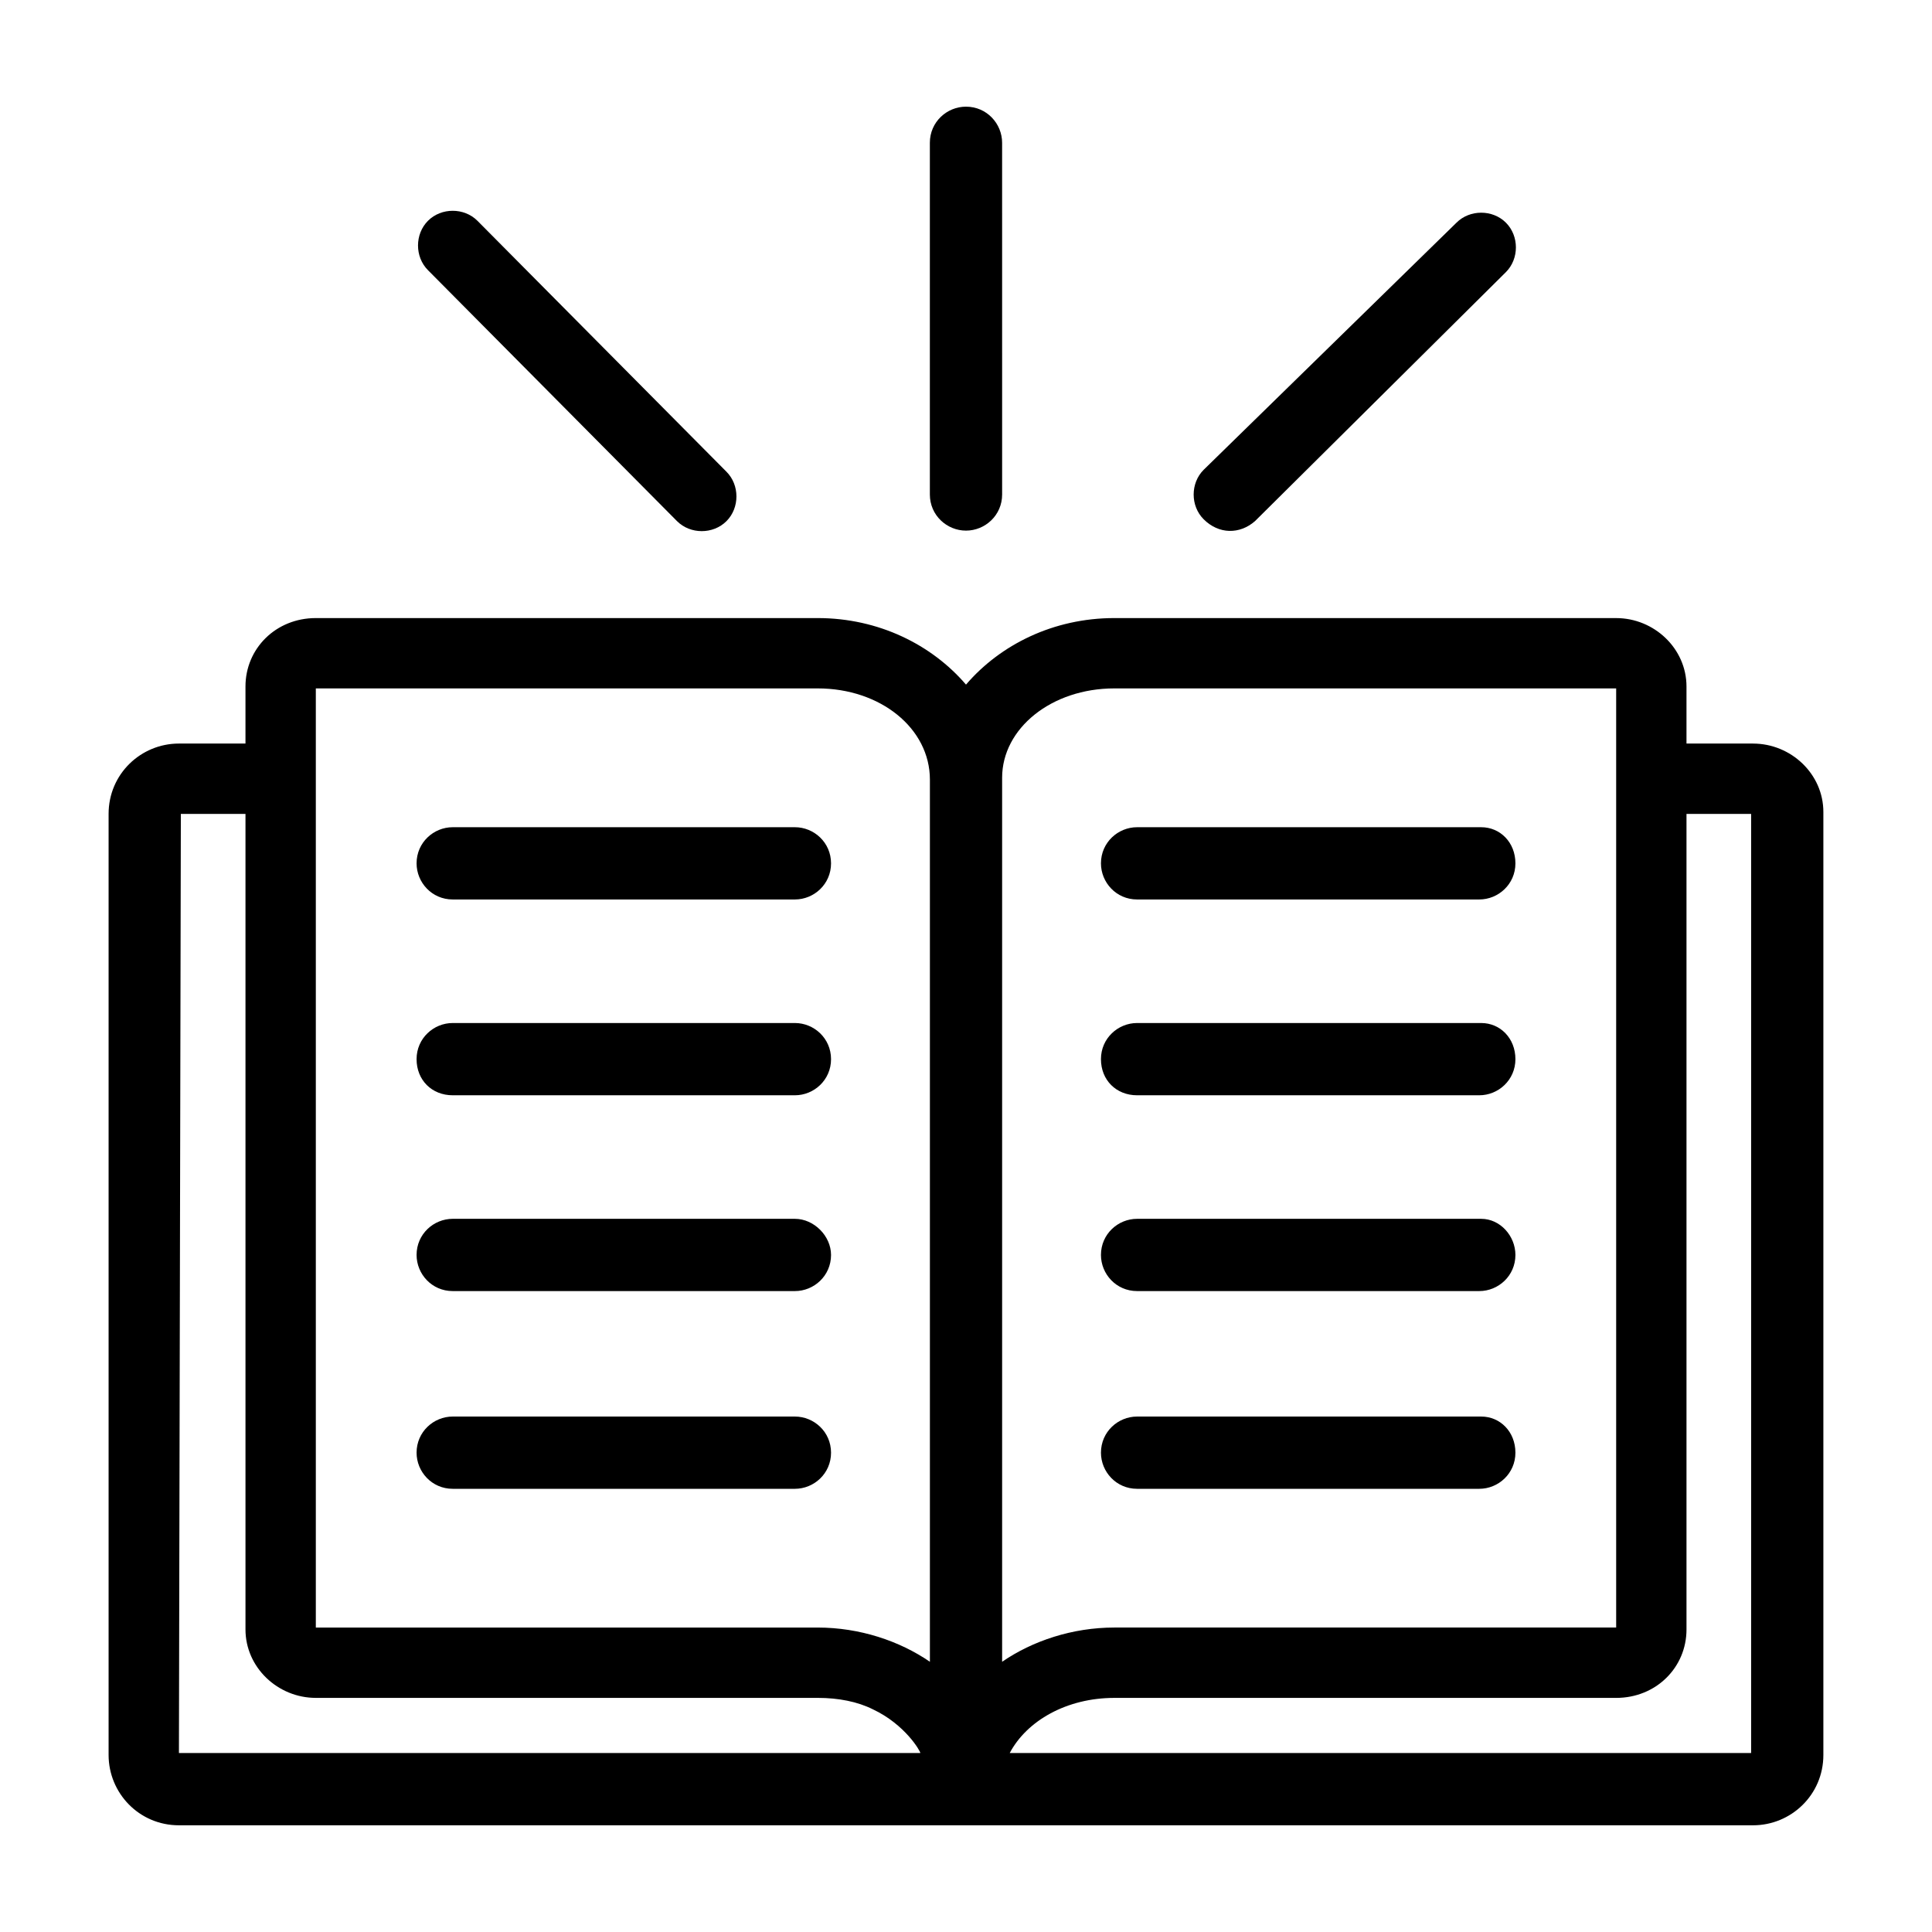
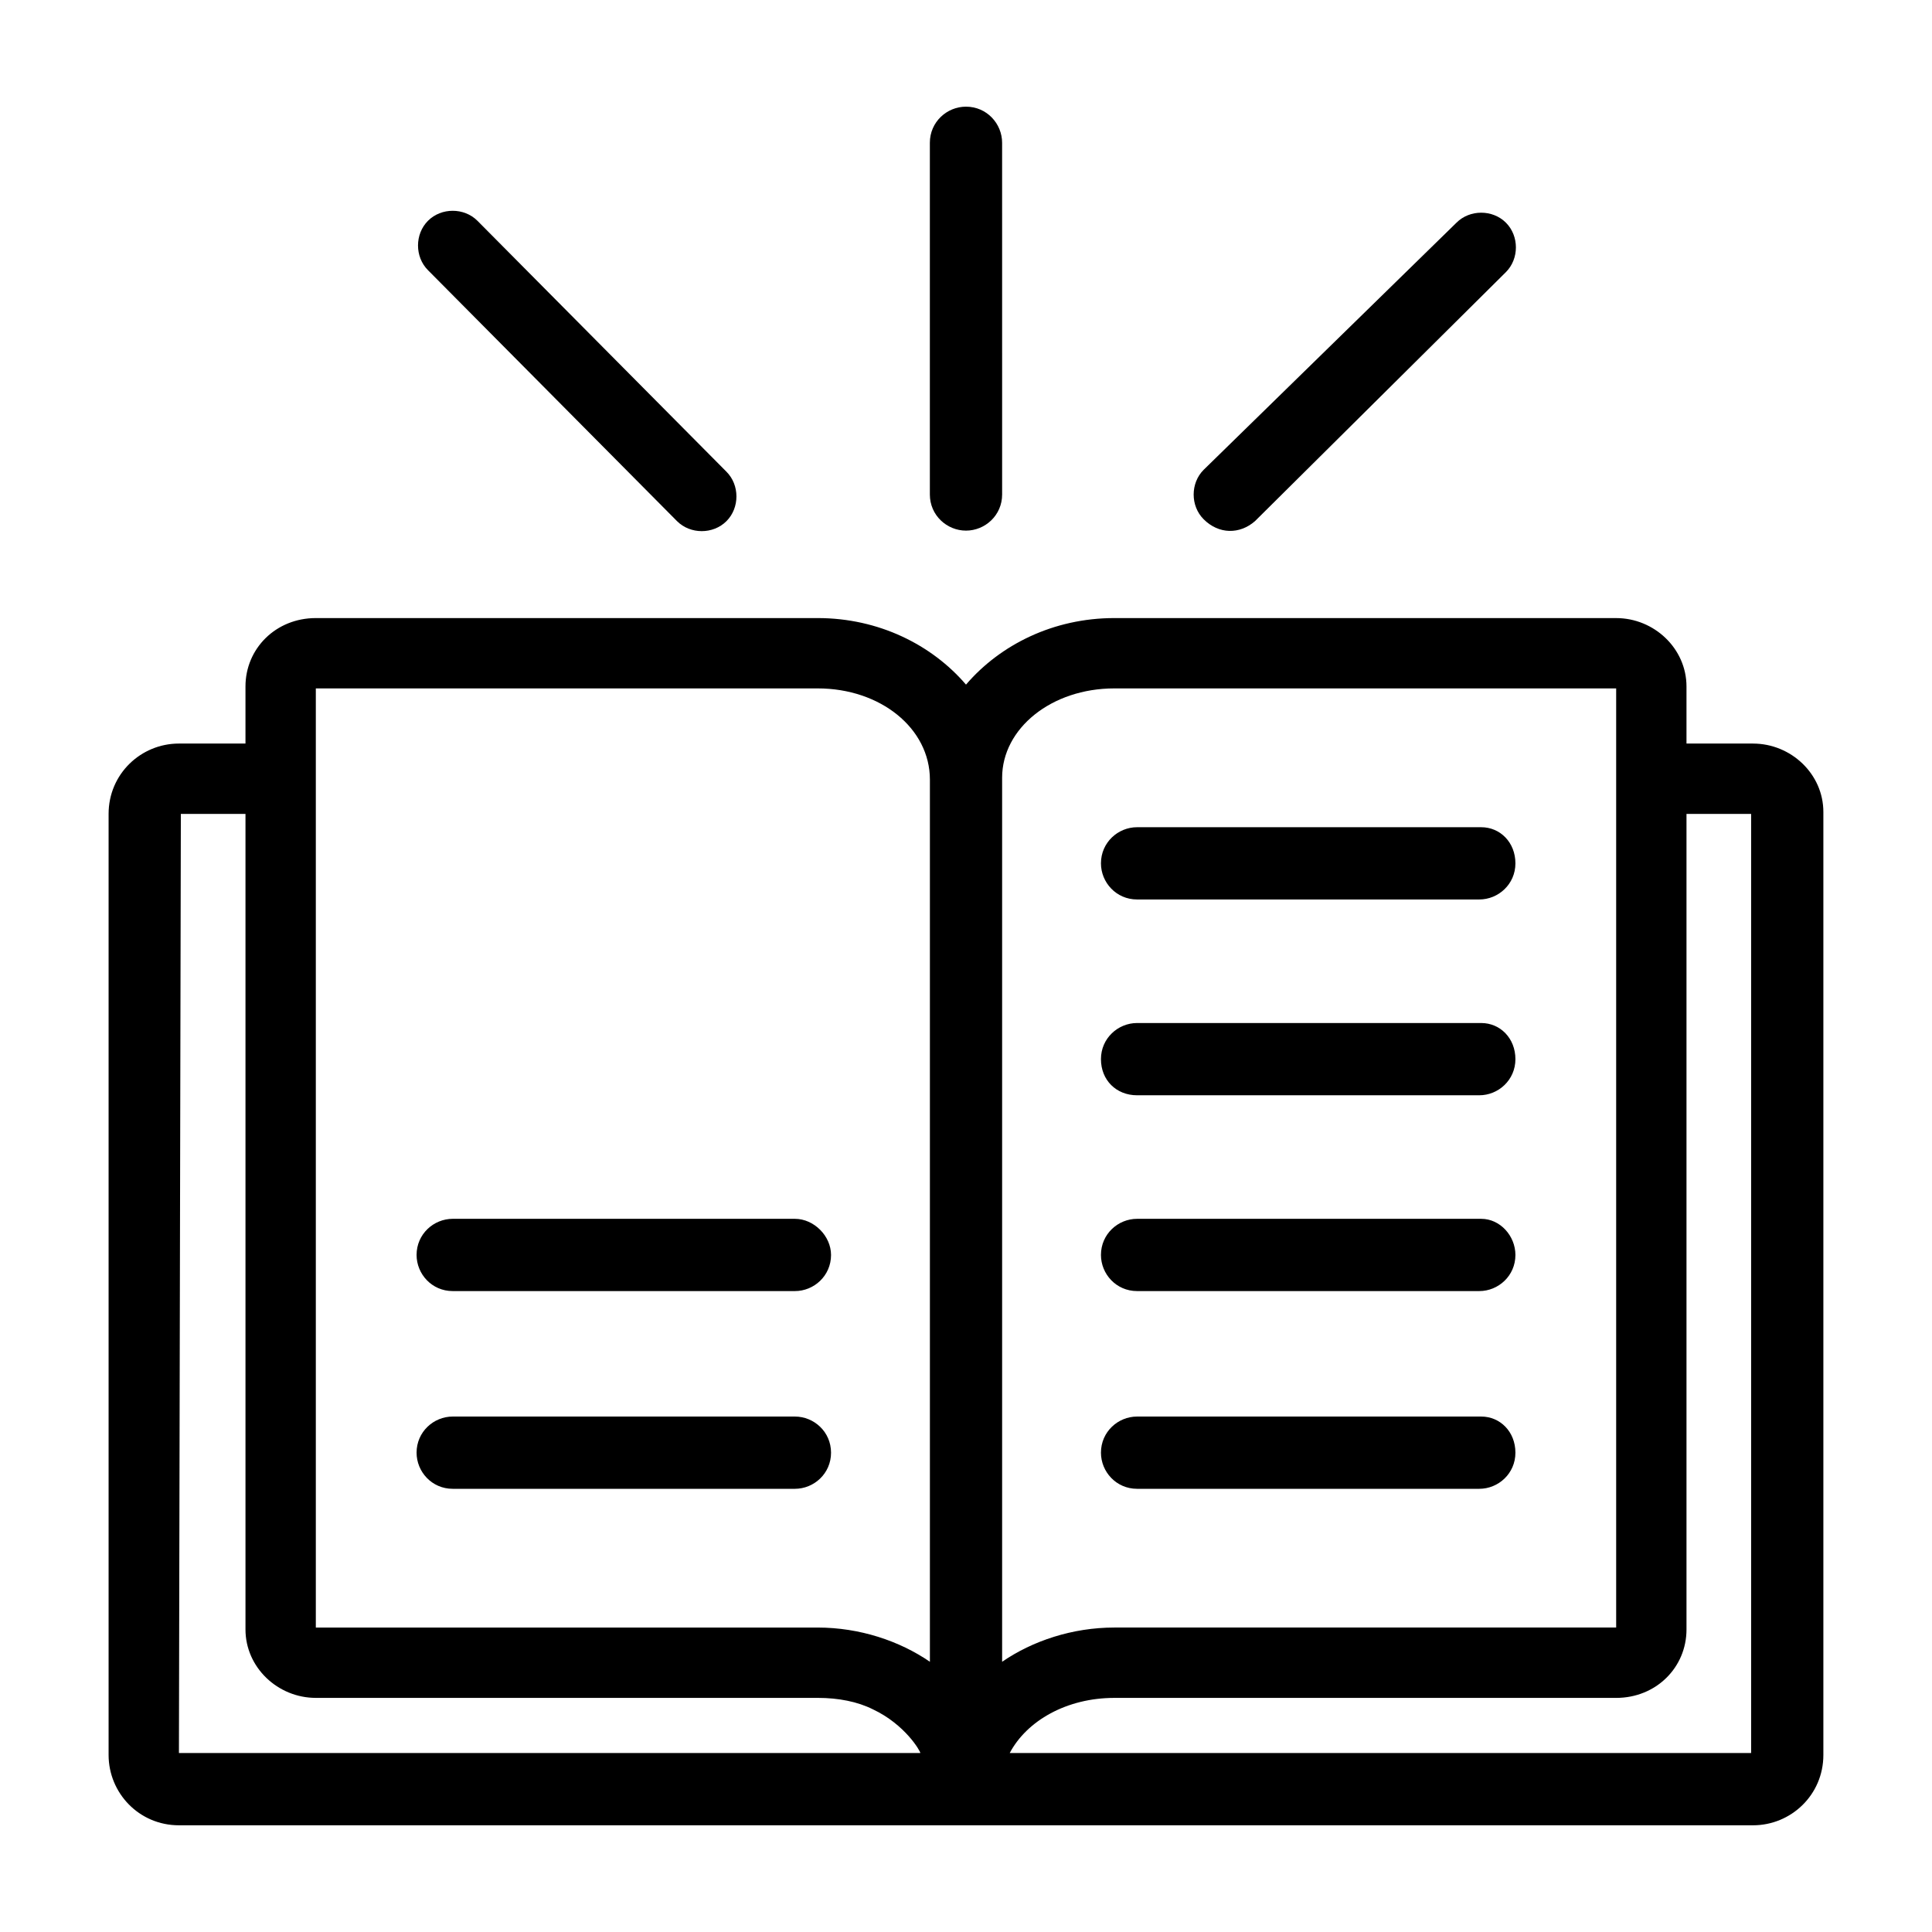
<svg xmlns="http://www.w3.org/2000/svg" fill="#000000" width="800px" height="800px" version="1.1" viewBox="144 144 512 512">
  <g>
    <path d="m608.57 341.05h-17.633v-15.113c0-10.078-8.566-18.137-18.641-18.137l-133-0.004c-16.121 0-30.23 7.055-39.297 17.633-9.07-10.578-23.176-17.633-39.297-17.633h-133.01c-10.578 0-18.641 8.062-18.641 18.137v15.113l-17.633 0.004c-10.078 0-18.641 8.062-18.641 18.641v249.39c0 10.078 8.062 18.641 18.641 18.641h417.15c10.078 0 18.641-8.062 18.641-18.641v-249.89c0-10.078-8.562-18.137-18.641-18.137zm-0.504 267.52h-196.48c4.535-8.566 15.113-14.609 27.711-14.609h133c10.578 0 18.641-8.062 18.641-18.137v-216.13h17.129zm-416.14-248.88h17.129v216.13c0 10.078 8.566 18.137 18.641 18.137h133c5.543 0 10.578 1.008 14.609 3.023 8.566 4.031 12.594 11.082 12.594 11.586h-196.48zm168.78-33.254c16.625 0 29.727 10.578 29.727 24.184v233.77c-8.062-5.543-18.641-9.07-29.727-9.07h-133.01v-248.88zm78.594 0h133v248.88h-133c-11.082 0-21.664 3.527-29.727 9.07v-234.27c0-13.098 13.102-23.68 29.727-23.68z" />
-     <path d="m354.66 415.11h-90.688c-5.039 0-9.574 4.031-9.574 9.574s4.031 9.574 9.574 9.574h90.688c5.039 0 9.574-4.031 9.574-9.574-0.004-5.543-4.535-9.574-9.574-9.574z" />
    <path d="m354.66 467h-90.688c-5.039 0-9.574 4.031-9.574 9.574 0 5.039 4.031 9.574 9.574 9.574h90.688c5.039 0 9.574-4.031 9.574-9.574-0.004-5.039-4.535-9.574-9.574-9.574z" />
    <path d="m354.66 519.4h-90.688c-5.039 0-9.574 4.031-9.574 9.574 0 5.039 4.031 9.574 9.574 9.574h90.688c5.039 0 9.574-4.031 9.574-9.574-0.004-5.543-4.535-9.574-9.574-9.574z" />
-     <path d="m354.66 363.22h-90.688c-5.039 0-9.574 4.031-9.574 9.574 0 5.039 4.031 9.574 9.574 9.574h90.688c5.039 0 9.574-4.031 9.574-9.574-0.004-5.543-4.535-9.574-9.574-9.574z" />
    <path d="m536.53 415.11h-91.191c-5.039 0-9.574 4.031-9.574 9.574s4.031 9.574 9.574 9.574h90.688c5.039 0 9.574-4.031 9.574-9.574-0.004-5.543-4.031-9.574-9.07-9.574z" />
    <path d="m536.53 467h-91.191c-5.039 0-9.574 4.031-9.574 9.574 0 5.039 4.031 9.574 9.574 9.574h90.688c5.039 0 9.574-4.031 9.574-9.574-0.004-5.039-4.031-9.574-9.07-9.574z" />
    <path d="m536.53 519.4h-91.191c-5.039 0-9.574 4.031-9.574 9.574 0 5.039 4.031 9.574 9.574 9.574h90.688c5.039 0 9.574-4.031 9.574-9.574-0.004-5.543-4.031-9.574-9.07-9.574z" />
    <path d="m536.53 363.22h-91.191c-5.039 0-9.574 4.031-9.574 9.574 0 5.039 4.031 9.574 9.574 9.574h90.688c5.039 0 9.574-4.031 9.574-9.574-0.004-5.543-4.031-9.574-9.07-9.574z" />
    <path d="m400 284.62c5.039 0 9.574-4.031 9.574-9.574l-0.004-93.203c0-5.039-4.031-9.574-9.574-9.574-5.039 0-9.574 4.031-9.574 9.574v93.203c0.004 5.543 4.539 9.574 9.578 9.574z" />
    <path d="m323.42 282.11c3.527 3.527 9.574 3.527 13.098 0 3.527-3.527 3.527-9.574 0-13.098l-65.996-66.504c-3.527-3.527-9.574-3.527-13.098 0-3.527 3.527-3.527 9.574 0 13.098z" />
    <path d="m476.58 282.11 66.504-66c3.527-3.527 3.527-9.574 0-13.098-3.527-3.527-9.574-3.527-13.098 0l-67.008 65.496c-3.527 3.527-3.527 9.574 0 13.098 4.027 4.031 9.57 4.031 13.602 0.504z" />
  </g>
</svg>